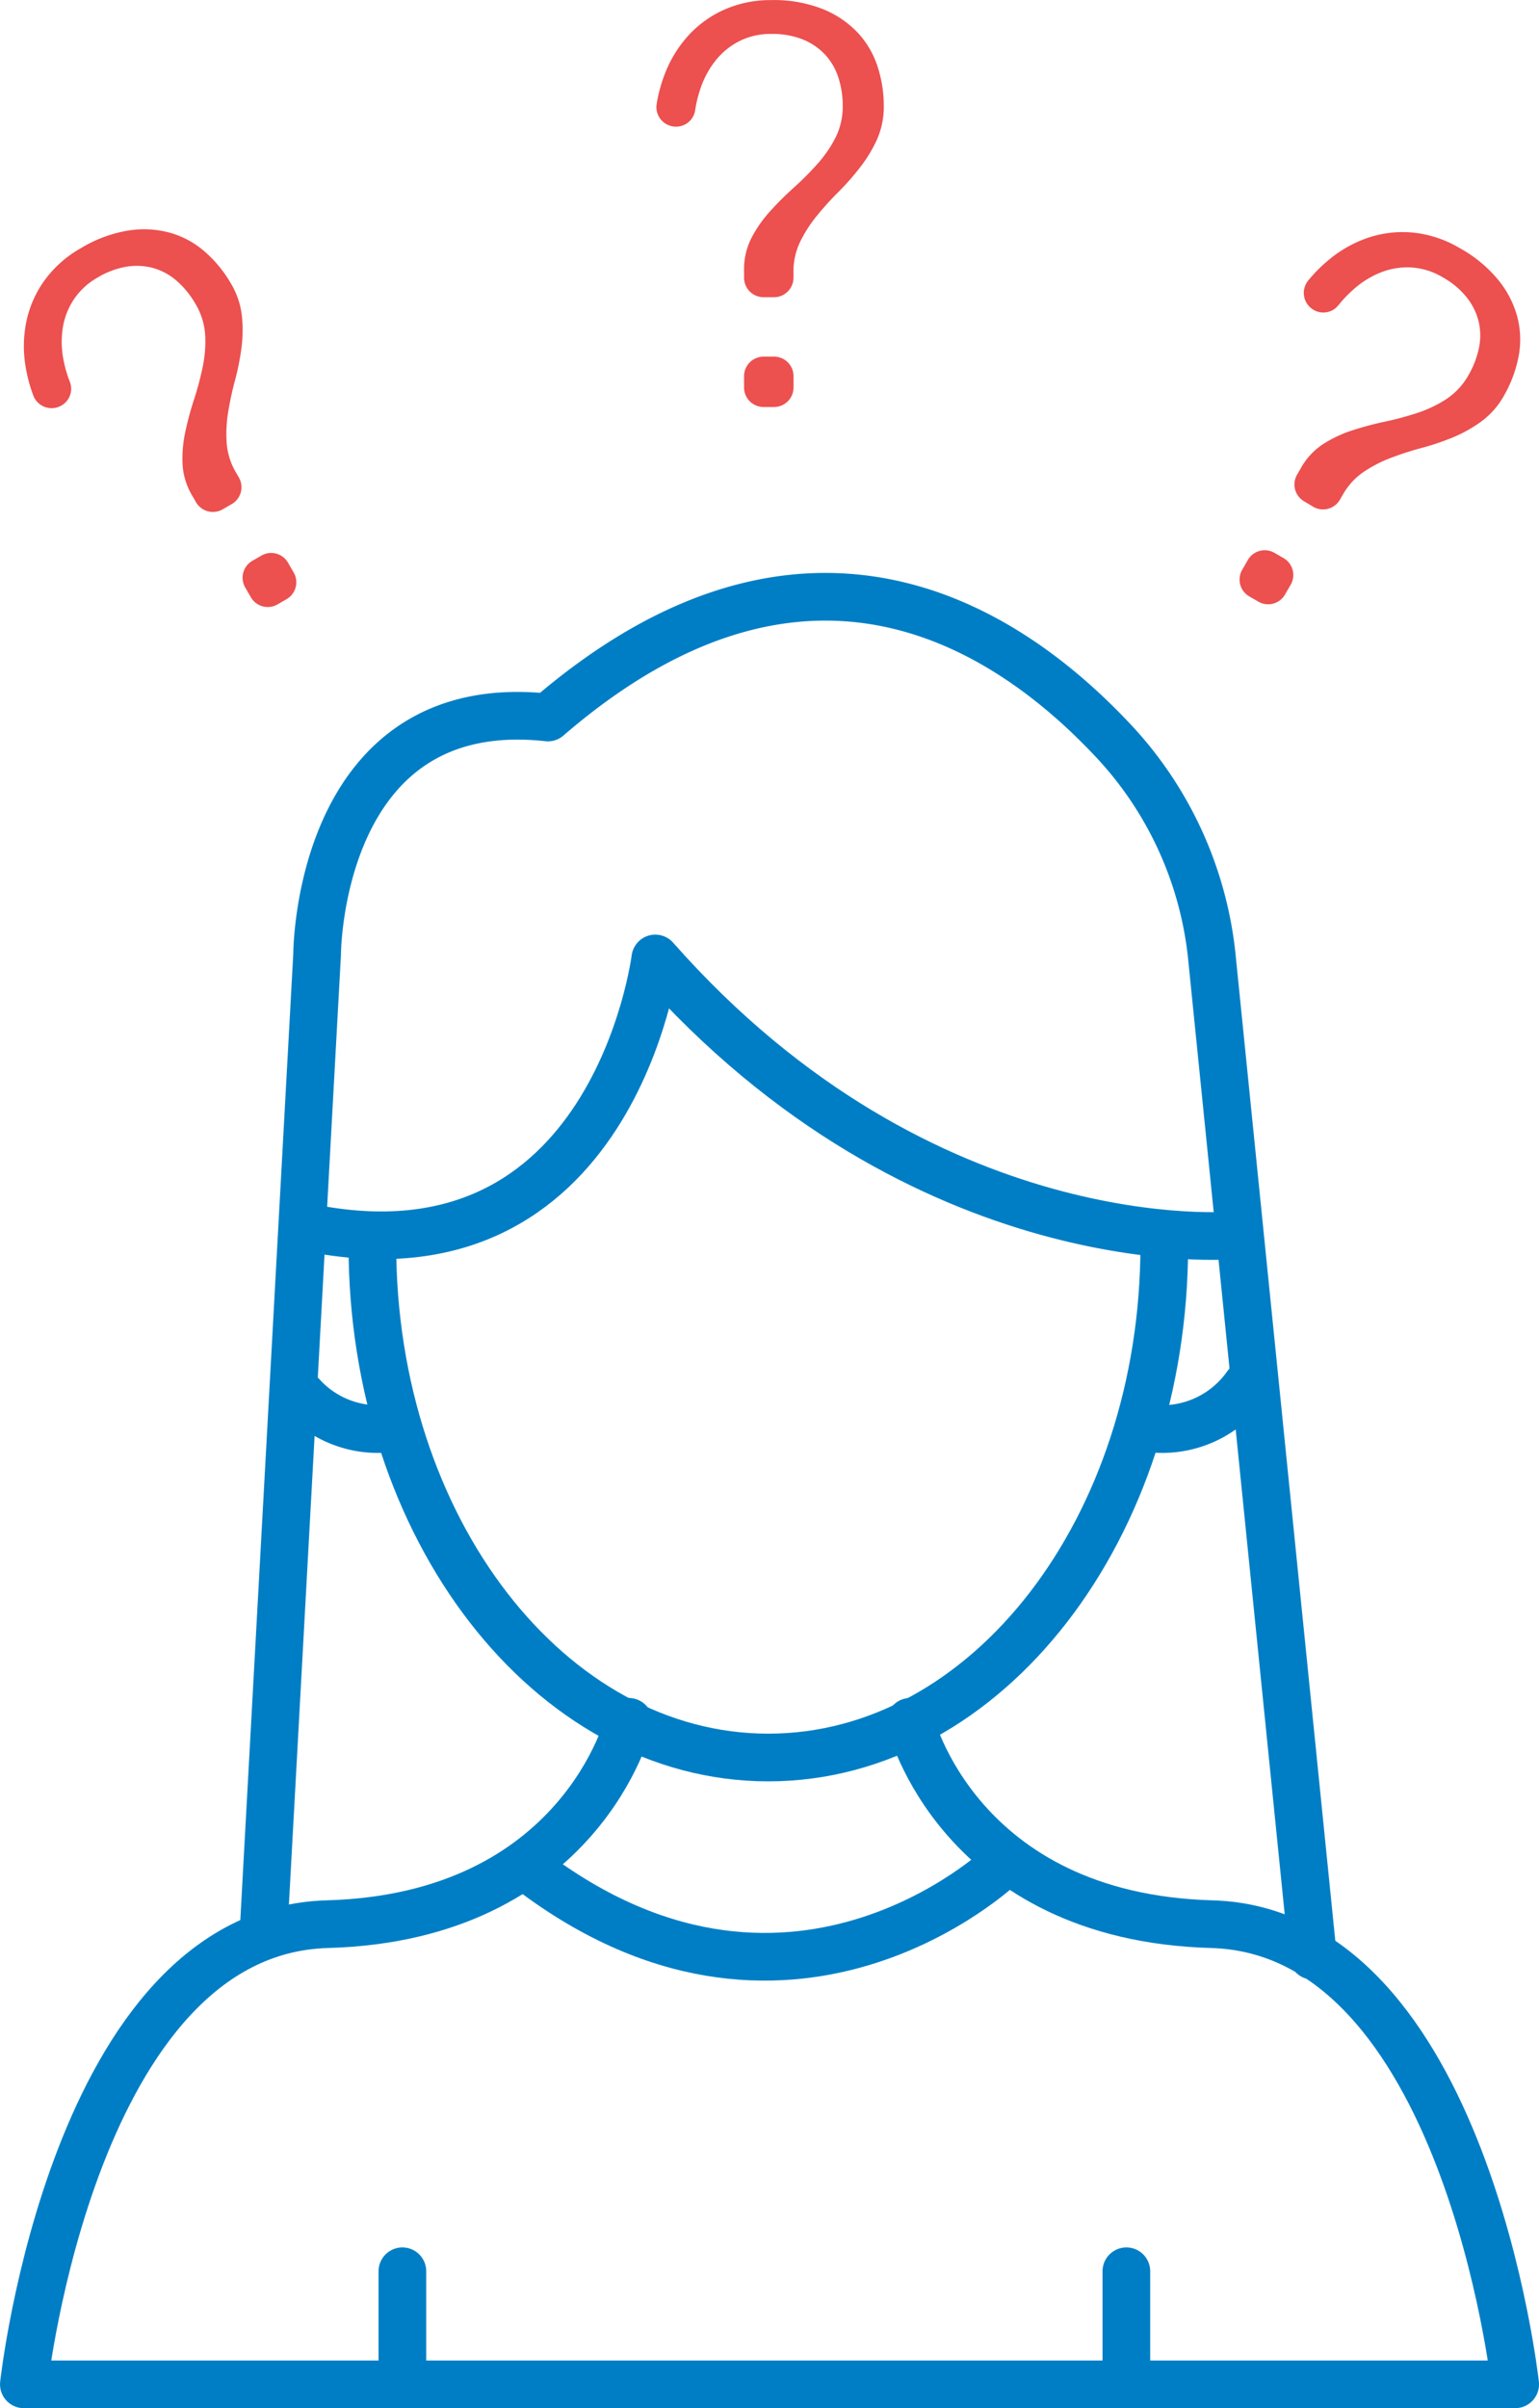
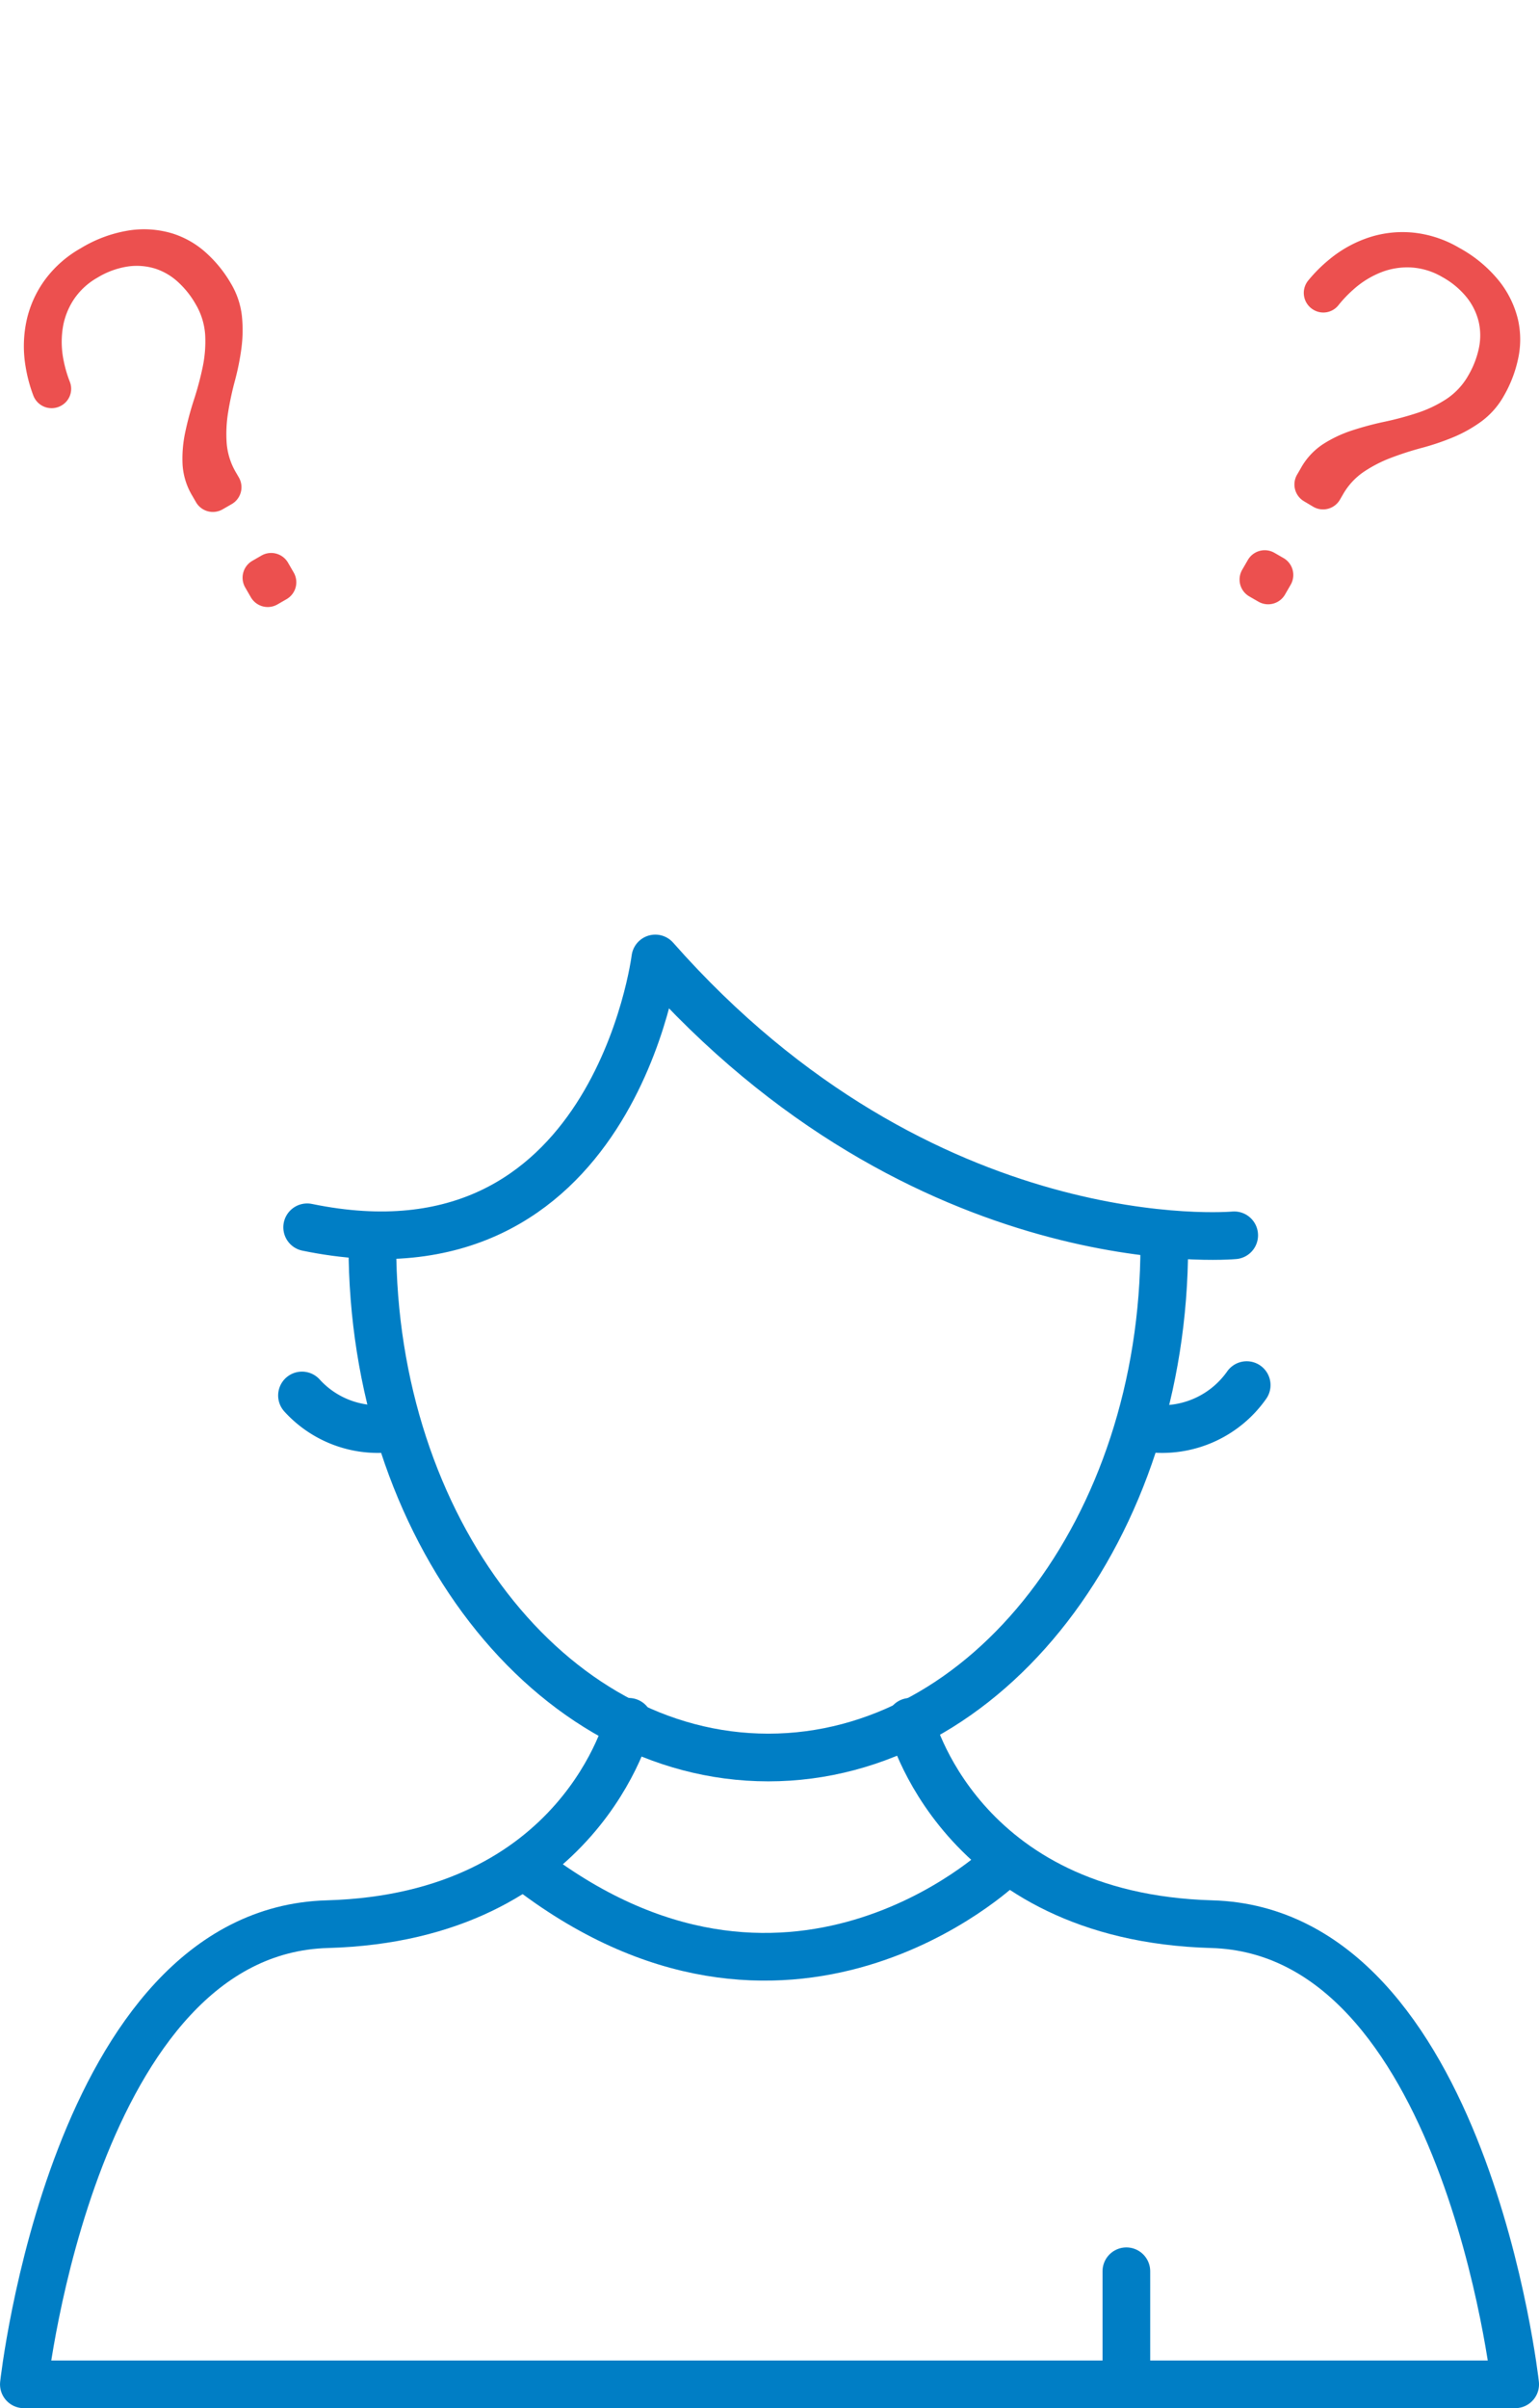
<svg xmlns="http://www.w3.org/2000/svg" width="96.86" height="151.5" viewBox="0 0 96.86 151.5">
  <g id="Group_723" data-name="Group 723" transform="translate(1.5 0)">
    <path id="Path_465" data-name="Path 465" d="M1169.19,158.932c0,17.8-11.157,32.232-24.92,32.232s-24.92-14.43-24.92-32.232" transform="translate(-1097.414 -80.598)" fill="none" stroke="#007ec5" stroke-linecap="round" stroke-linejoin="round" stroke-width="3" />
    <path id="Path_466" data-name="Path 466" d="M1116.325,178.869a6.453,6.453,0,0,1-5.357-2.089" transform="translate(-1093.462 -88.99)" fill="none" stroke="#007ec5" stroke-linecap="round" stroke-linejoin="round" stroke-width="3" />
    <path id="Path_467" data-name="Path 467" d="M1212.328,178.286a6.508,6.508,0,0,0,5.891-2.742" transform="translate(-1141.256 -88.406)" fill="none" stroke="#007ec5" stroke-linecap="round" stroke-linejoin="round" stroke-width="3" />
-     <path id="Path_468" data-name="Path 468" d="M1172.417,167.19l-6.338-62.656a23.361,23.361,0,0,0-6-13.543c-6.768-7.339-19.507-15.769-35.808-1.7-14.524-1.591-14.524,14.922-14.524,14.922l-3.382,61.678" transform="translate(-1091.29 -44.153)" fill="none" stroke="#007ec5" stroke-linecap="round" stroke-linejoin="round" stroke-width="3" />
    <path id="Path_469" data-name="Path 469" d="M1169.931,142.089s-19.474,1.809-36.435-17.416c0,0-2.611,20.891-21.911,16.912" transform="translate(-1093.754 -64.375)" fill="none" stroke="#007ec5" stroke-linecap="round" stroke-linejoin="round" stroke-width="3" />
    <path id="Path_470" data-name="Path 470" d="M1115.916,215.88s-3,12.282-18.971,12.73-19.1,28.949-19.1,28.949h93.86s-3.134-28.5-19.1-28.949-18.972-12.73-18.972-12.73" transform="translate(-1077.844 -107.559)" fill="none" stroke="#007ec5" stroke-linecap="round" stroke-linejoin="round" stroke-width="3" />
    <path id="Path_471" data-name="Path 471" d="M1167.484,232.857s-13.529,12.933-30.043,0" transform="translate(-1105.944 -115.502)" fill="none" stroke="#007ec5" stroke-linecap="round" stroke-linejoin="round" stroke-width="3" />
    <line id="Line_197" data-name="Line 197" y2="7.113" transform="translate(69.39 142.887)" fill="none" stroke="#007ec5" stroke-linecap="round" stroke-linejoin="round" stroke-width="3" />
-     <line id="Line_198" data-name="Line 198" y2="7.113" transform="translate(23.825 142.887)" fill="none" stroke="#007ec5" stroke-linecap="round" stroke-linejoin="round" stroke-width="3" />
    <path id="Path_472" data-name="Path 472" d="M1226.69,54.857a1.226,1.226,0,0,1-.449-1.675l.246-.425a4.294,4.294,0,0,1,1.392-1.5,7.913,7.913,0,0,1,1.831-.864,19.514,19.514,0,0,1,2.041-.546,19.662,19.662,0,0,0,2.041-.547,7.819,7.819,0,0,0,1.836-.872,4.341,4.341,0,0,0,1.4-1.507,5.709,5.709,0,0,0,.649-1.66,3.879,3.879,0,0,0,.007-1.659,3.947,3.947,0,0,0-.734-1.539,5.166,5.166,0,0,0-1.564-1.316,4.365,4.365,0,0,0-1.9-.6,4.518,4.518,0,0,0-1.909.282,5.8,5.8,0,0,0-1.789,1.1,7.728,7.728,0,0,0-.957,1.007,1.211,1.211,0,0,1-1.55.273,1.231,1.231,0,0,1-.336-1.846,9.372,9.372,0,0,1,1.339-1.335,7.676,7.676,0,0,1,2.589-1.408,6.822,6.822,0,0,1,2.794-.257,7.144,7.144,0,0,1,2.788.949,8.353,8.353,0,0,1,2.542,2.129,6.208,6.208,0,0,1,1.154,2.4,5.7,5.7,0,0,1,0,2.461,7.961,7.961,0,0,1-.892,2.315,5.093,5.093,0,0,1-1.415,1.611,8.694,8.694,0,0,1-1.783,1,15.9,15.9,0,0,1-1.964.664,19.779,19.779,0,0,0-1.941.625,8.427,8.427,0,0,0-1.721.886,4.289,4.289,0,0,0-1.321,1.448l-.174.3a1.227,1.227,0,0,1-1.675.449Zm-.849,5.244-.357.618a1.226,1.226,0,0,1-1.675.449l-.572-.33a1.226,1.226,0,0,1-.449-1.675l.357-.618a1.226,1.226,0,0,1,1.675-.449l.572.33a1.227,1.227,0,0,1,.449,1.675" transform="translate(-1146.109 -23.316)" fill="#ec504f" />
    <path id="Path_473" data-name="Path 473" d="M1090.355,55.206a1.226,1.226,0,0,1-1.675-.449l-.246-.425a4.3,4.3,0,0,1-.6-1.955,7.913,7.913,0,0,1,.167-2.018,19.8,19.8,0,0,1,.547-2.041,19.6,19.6,0,0,0,.547-2.04,7.836,7.836,0,0,0,.163-2.026,4.335,4.335,0,0,0-.607-1.964,5.7,5.7,0,0,0-1.113-1.392,3.873,3.873,0,0,0-1.433-.836,3.94,3.94,0,0,0-1.7-.134,5.156,5.156,0,0,0-1.922.7,4.371,4.371,0,0,0-1.474,1.347,4.514,4.514,0,0,0-.71,1.794,5.813,5.813,0,0,0,.054,2.1,7.743,7.743,0,0,0,.393,1.332,1.21,1.21,0,0,1-.54,1.479,1.23,1.23,0,0,1-1.765-.633,9.38,9.38,0,0,1-.487-1.826,7.669,7.669,0,0,1,.075-2.946,6.815,6.815,0,0,1,1.174-2.547,7.163,7.163,0,0,1,2.216-1.941,8.352,8.352,0,0,1,3.115-1.136,6.2,6.2,0,0,1,2.657.2,5.7,5.7,0,0,1,2.133,1.226A7.965,7.965,0,0,1,1090.879,41a5.088,5.088,0,0,1,.688,2.031,8.678,8.678,0,0,1-.029,2.042,15.906,15.906,0,0,1-.407,2.033,19.761,19.761,0,0,0-.429,1.993,8.457,8.457,0,0,0-.092,1.933,4.289,4.289,0,0,0,.593,1.869l.174.3a1.226,1.226,0,0,1-.449,1.675Zm4.117,3.358.357.618a1.227,1.227,0,0,1-.449,1.675l-.572.33a1.226,1.226,0,0,1-1.675-.449l-.357-.618a1.226,1.226,0,0,1,.449-1.675l.572-.33a1.226,1.226,0,0,1,1.675.449" transform="translate(-1077.844 -23.163)" fill="#ec504f" />
-     <path id="Path_474" data-name="Path 474" d="M1159.912,28.994a1.227,1.227,0,0,1-1.227-1.226v-.491a4.289,4.289,0,0,1,.457-1.995,7.928,7.928,0,0,1,1.154-1.664,19.762,19.762,0,0,1,1.495-1.494,19.548,19.548,0,0,0,1.494-1.494,7.857,7.857,0,0,0,1.154-1.673,4.346,4.346,0,0,0,.456-2,5.717,5.717,0,0,0-.268-1.762,3.866,3.866,0,0,0-.823-1.44,3.94,3.94,0,0,0-1.4-.967,5.178,5.178,0,0,0-2.014-.357,4.371,4.371,0,0,0-1.949.429,4.518,4.518,0,0,0-1.512,1.2,5.812,5.812,0,0,0-1,1.843,7.786,7.786,0,0,0-.325,1.35,1.211,1.211,0,0,1-1.207,1.012,1.231,1.231,0,0,1-1.213-1.431,9.425,9.425,0,0,1,.491-1.825,7.668,7.668,0,0,1,1.539-2.514,6.816,6.816,0,0,1,2.291-1.619,7.157,7.157,0,0,1,2.889-.573,8.355,8.355,0,0,1,3.266.573,6.209,6.209,0,0,1,2.2,1.5,5.713,5.713,0,0,1,1.235,2.129,7.989,7.989,0,0,1,.384,2.451,5.09,5.09,0,0,1-.42,2.1A8.727,8.727,0,0,1,1166,20.809a15.927,15.927,0,0,1-1.369,1.556,19.98,19.98,0,0,0-1.369,1.513,8.418,8.418,0,0,0-1.046,1.628,4.291,4.291,0,0,0-.421,1.915v.348a1.226,1.226,0,0,1-1.227,1.226Zm1.886,4.966v.714a1.226,1.226,0,0,1-1.227,1.227h-.659a1.227,1.227,0,0,1-1.227-1.227V33.96a1.227,1.227,0,0,1,1.227-1.227h.659a1.226,1.226,0,0,1,1.227,1.227" transform="translate(-1113.356 -10.297)" fill="#ec504f" />
  </g>
</svg>